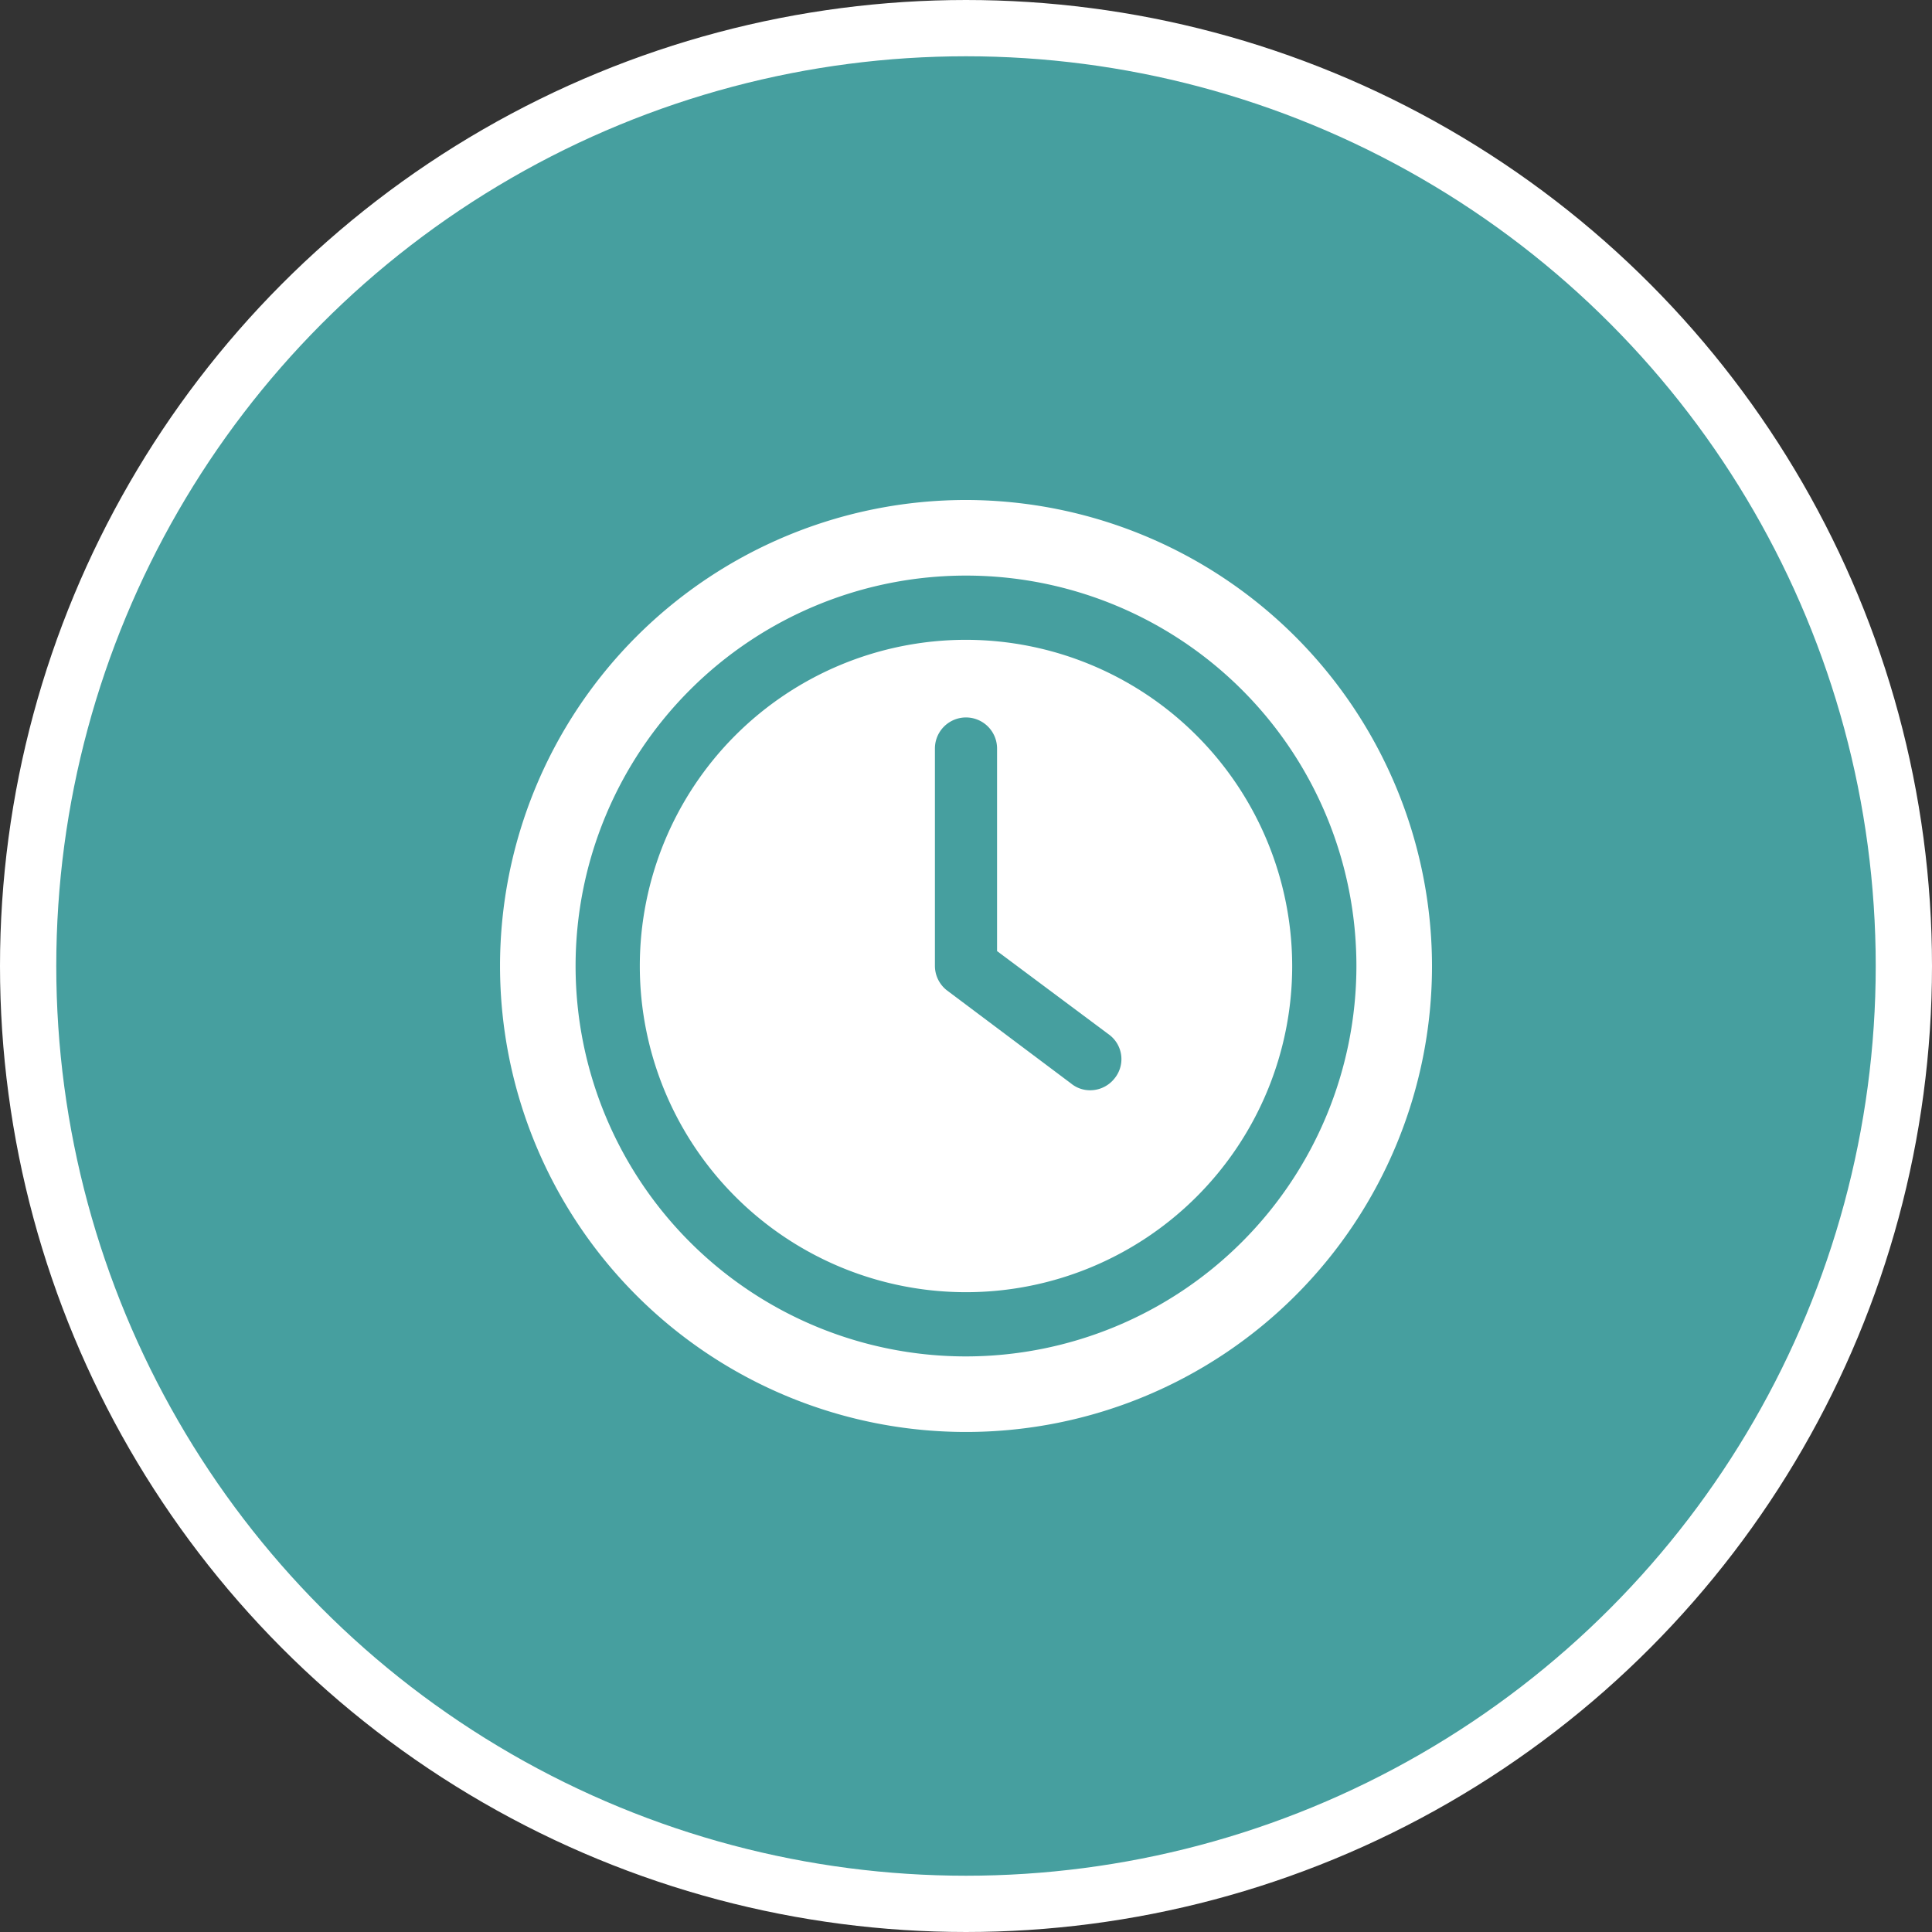
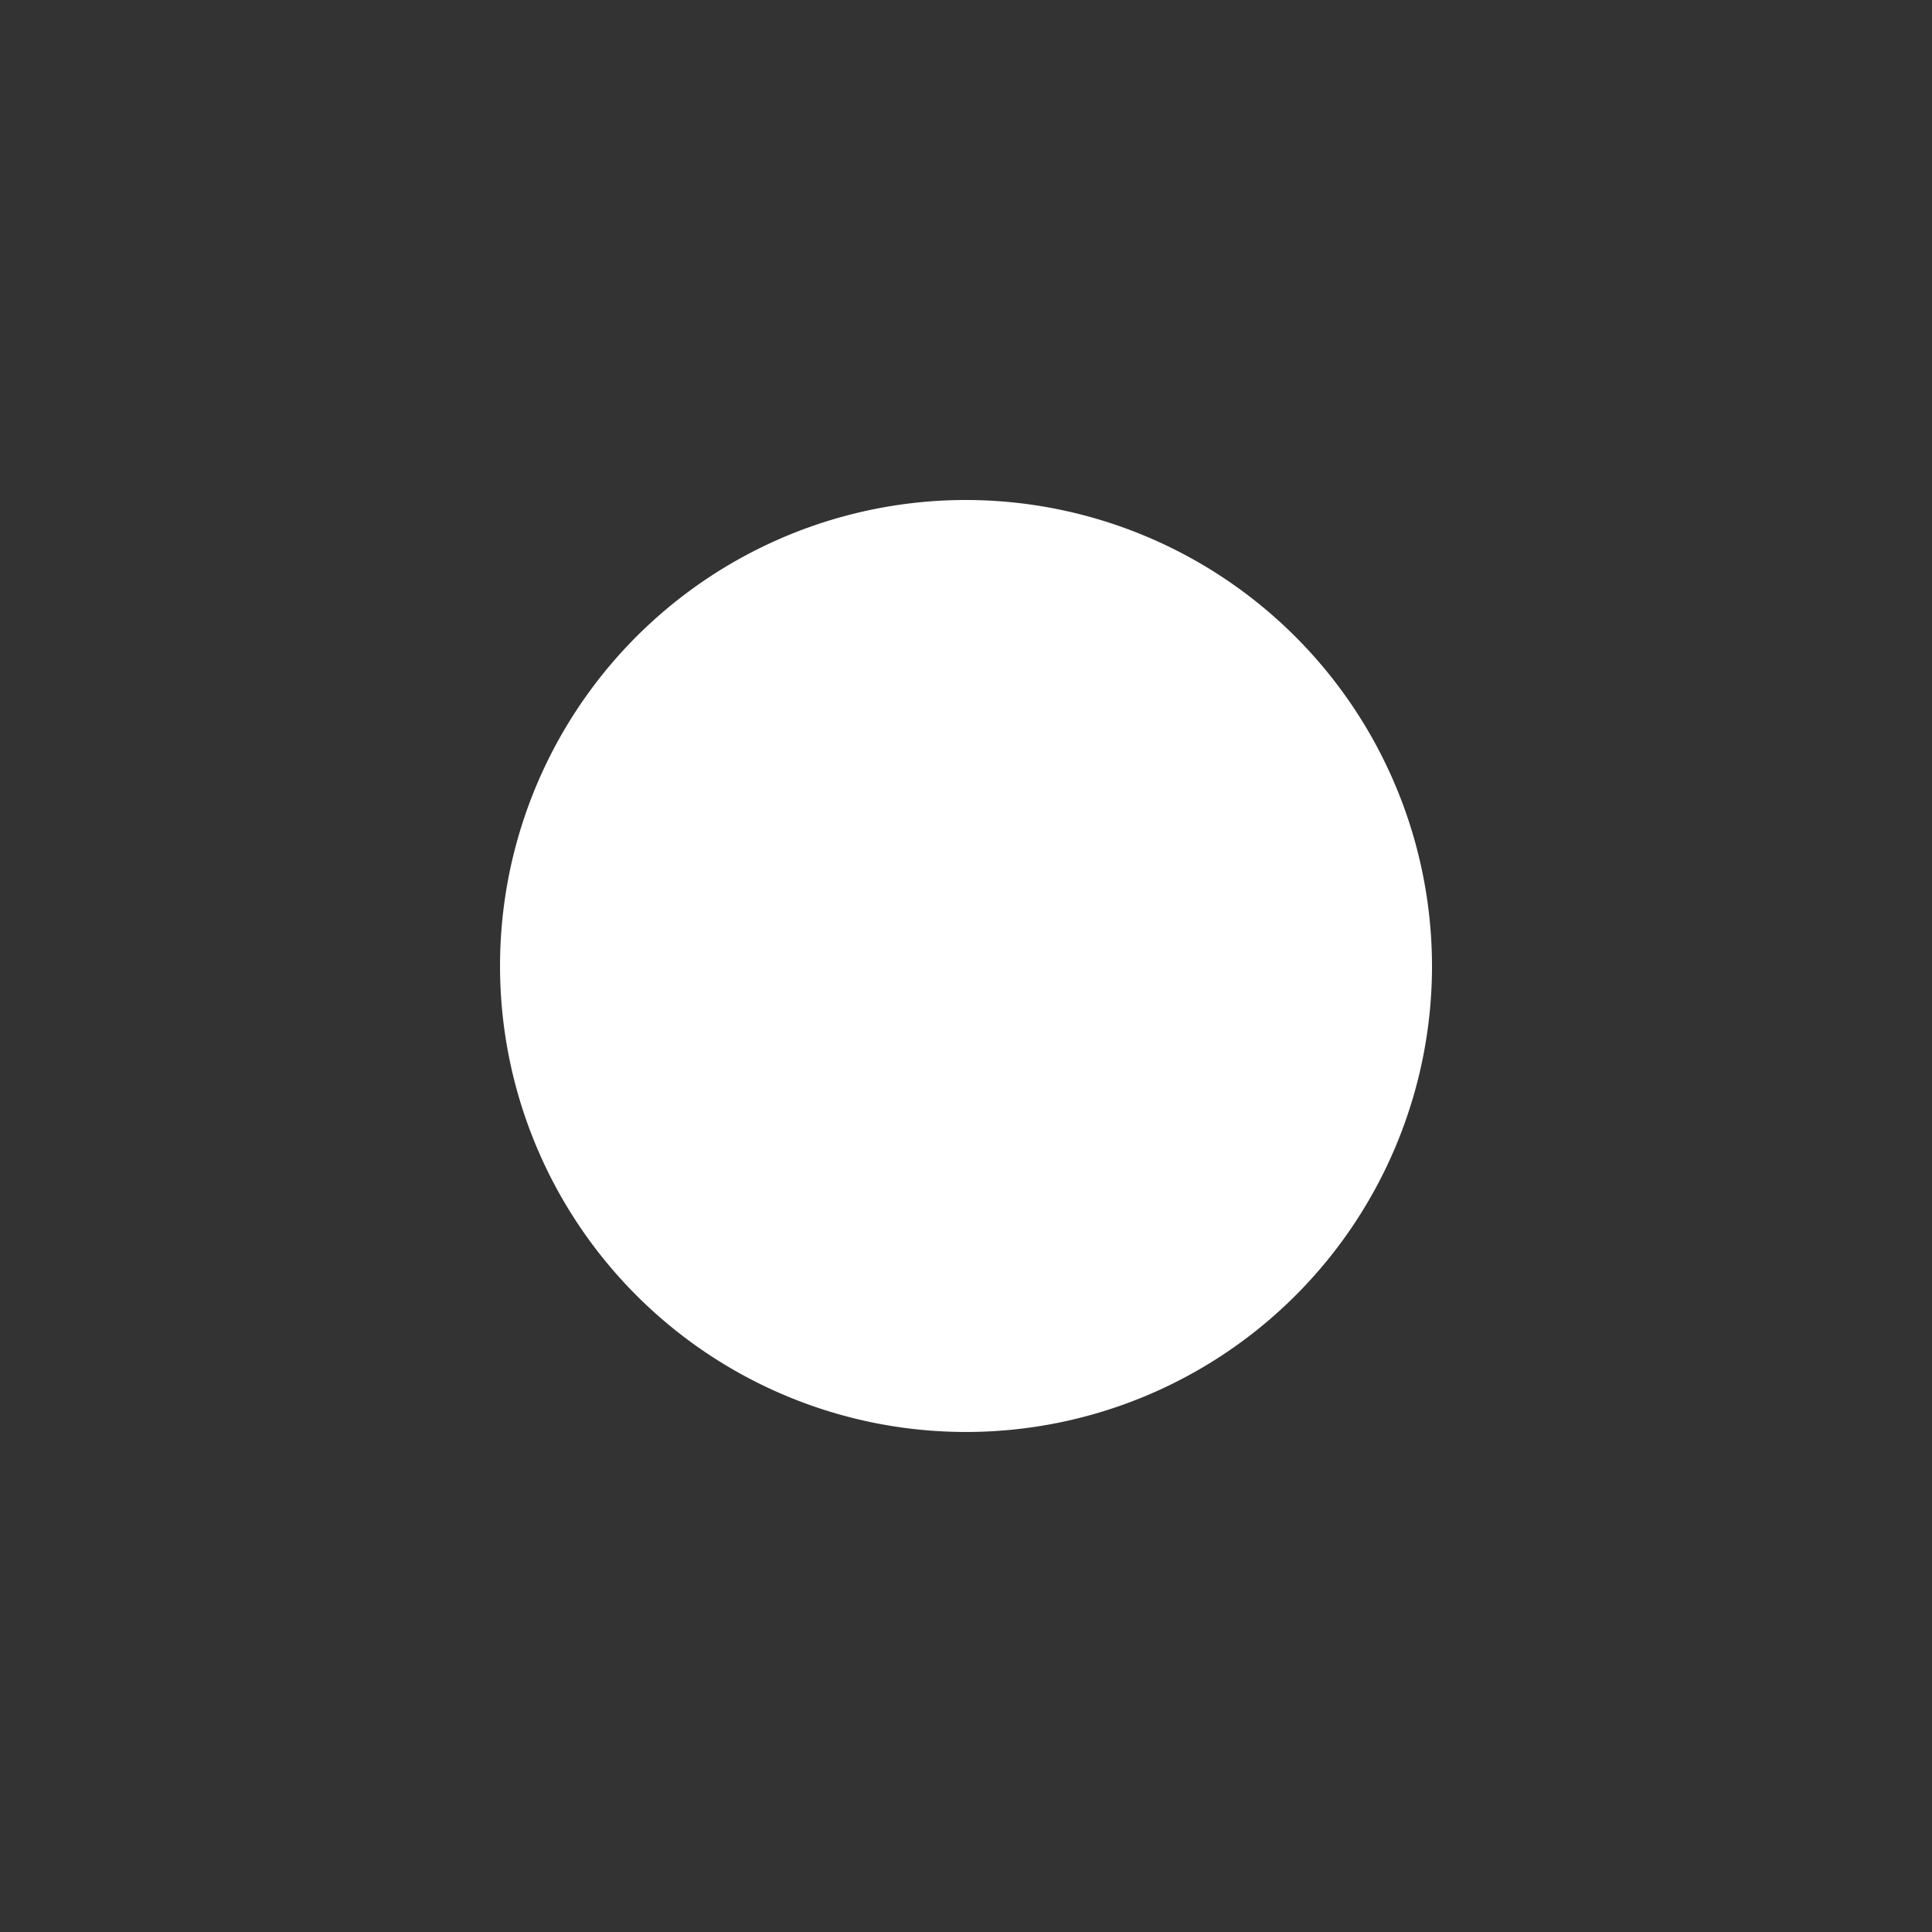
<svg xmlns="http://www.w3.org/2000/svg" width="103" height="103" fill="none">
  <rect width="100%" height="100%" fill="#333333" stroke="none" />
-   <circle cx="51.5" cy="51.5" r="50" fill="#469F9F" stroke="#fff" stroke-width="3" />
-   <path d="M51.5 34.11A17.39 17.39 0 1 0 68.89 51.5 17.41 17.41 0 0 0 51.5 34.11Zm7.917 23.386a1.656 1.656 0 0 1-1.292.629 1.594 1.594 0 0 1-1.027-.364l-6.625-4.97a1.657 1.657 0 0 1-.63-1.291V39.906a1.656 1.656 0 0 1 3.313 0v10.799l5.996 4.472a1.625 1.625 0 0 1 .265 2.319Z" fill="#fff" />
-   <path d="M51.5 26.656A24.843 24.843 0 1 0 76.344 51.5 24.874 24.874 0 0 0 51.5 26.656Zm0 45.658A20.814 20.814 0 1 1 72.314 51.5 20.833 20.833 0 0 1 51.5 72.314Z" fill="#fff" />
+   <path d="M51.5 26.656A24.843 24.843 0 1 0 76.344 51.5 24.874 24.874 0 0 0 51.5 26.656Zm0 45.658Z" fill="#fff" />
</svg>